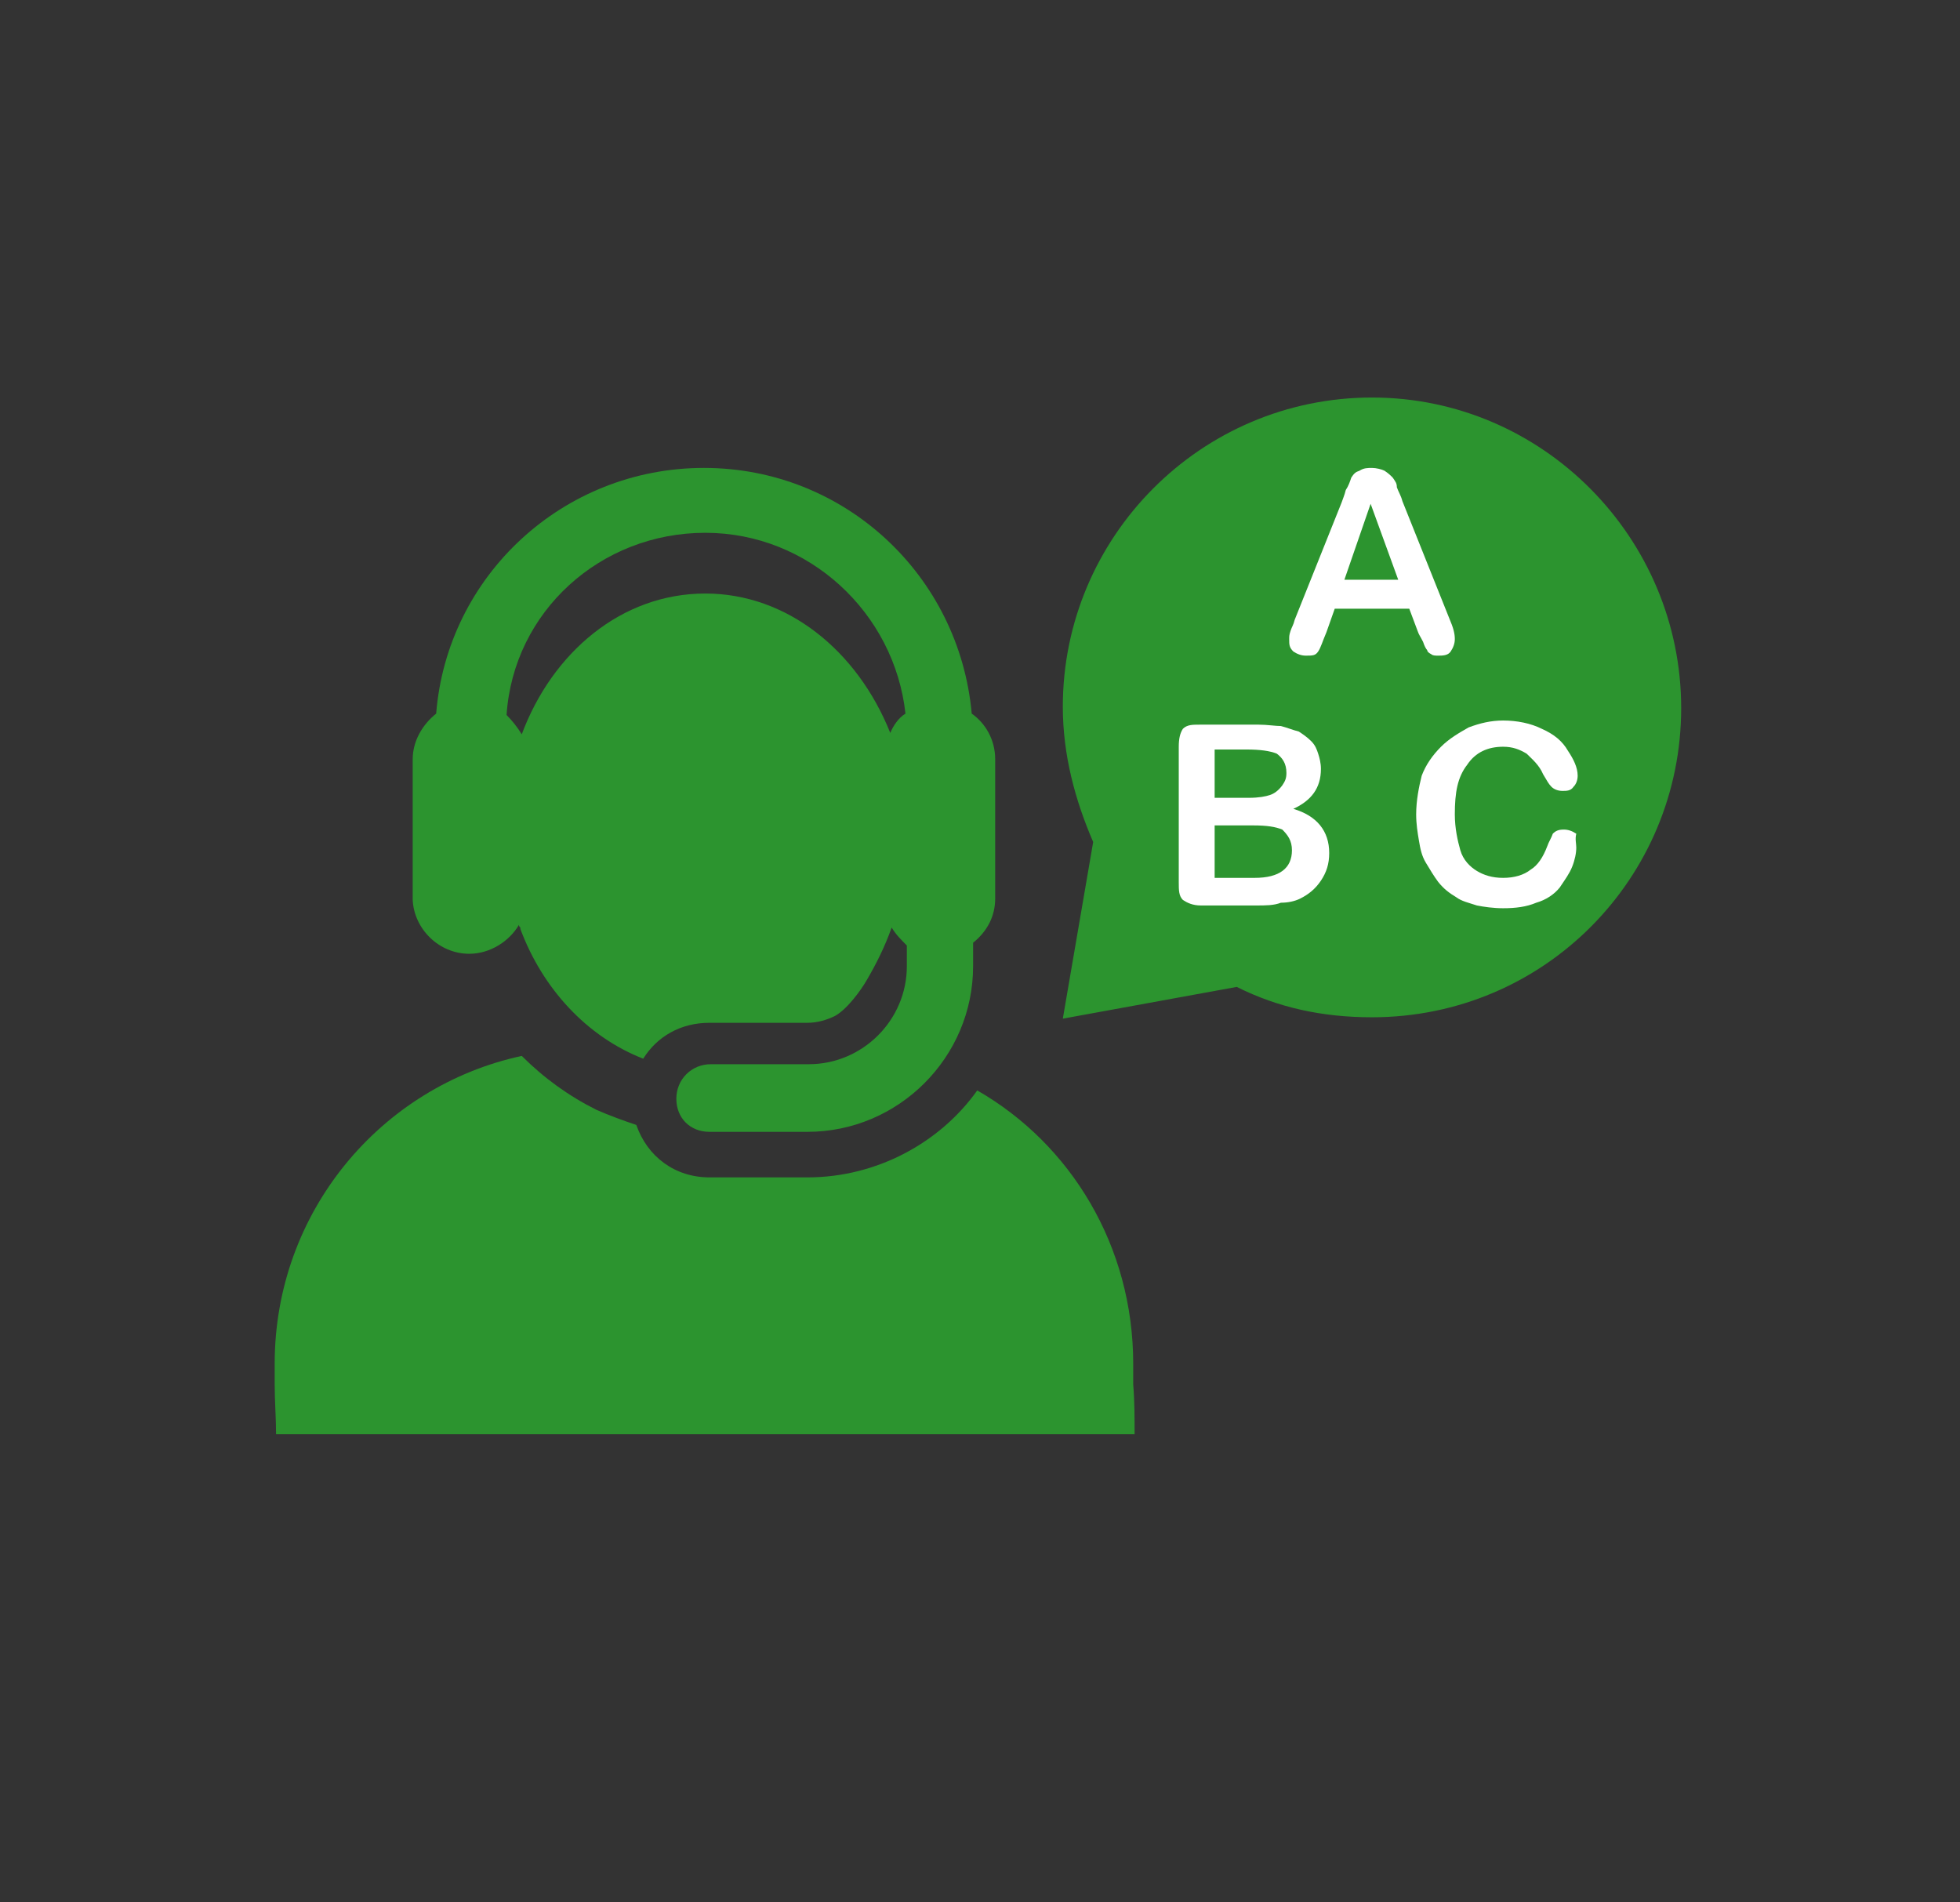
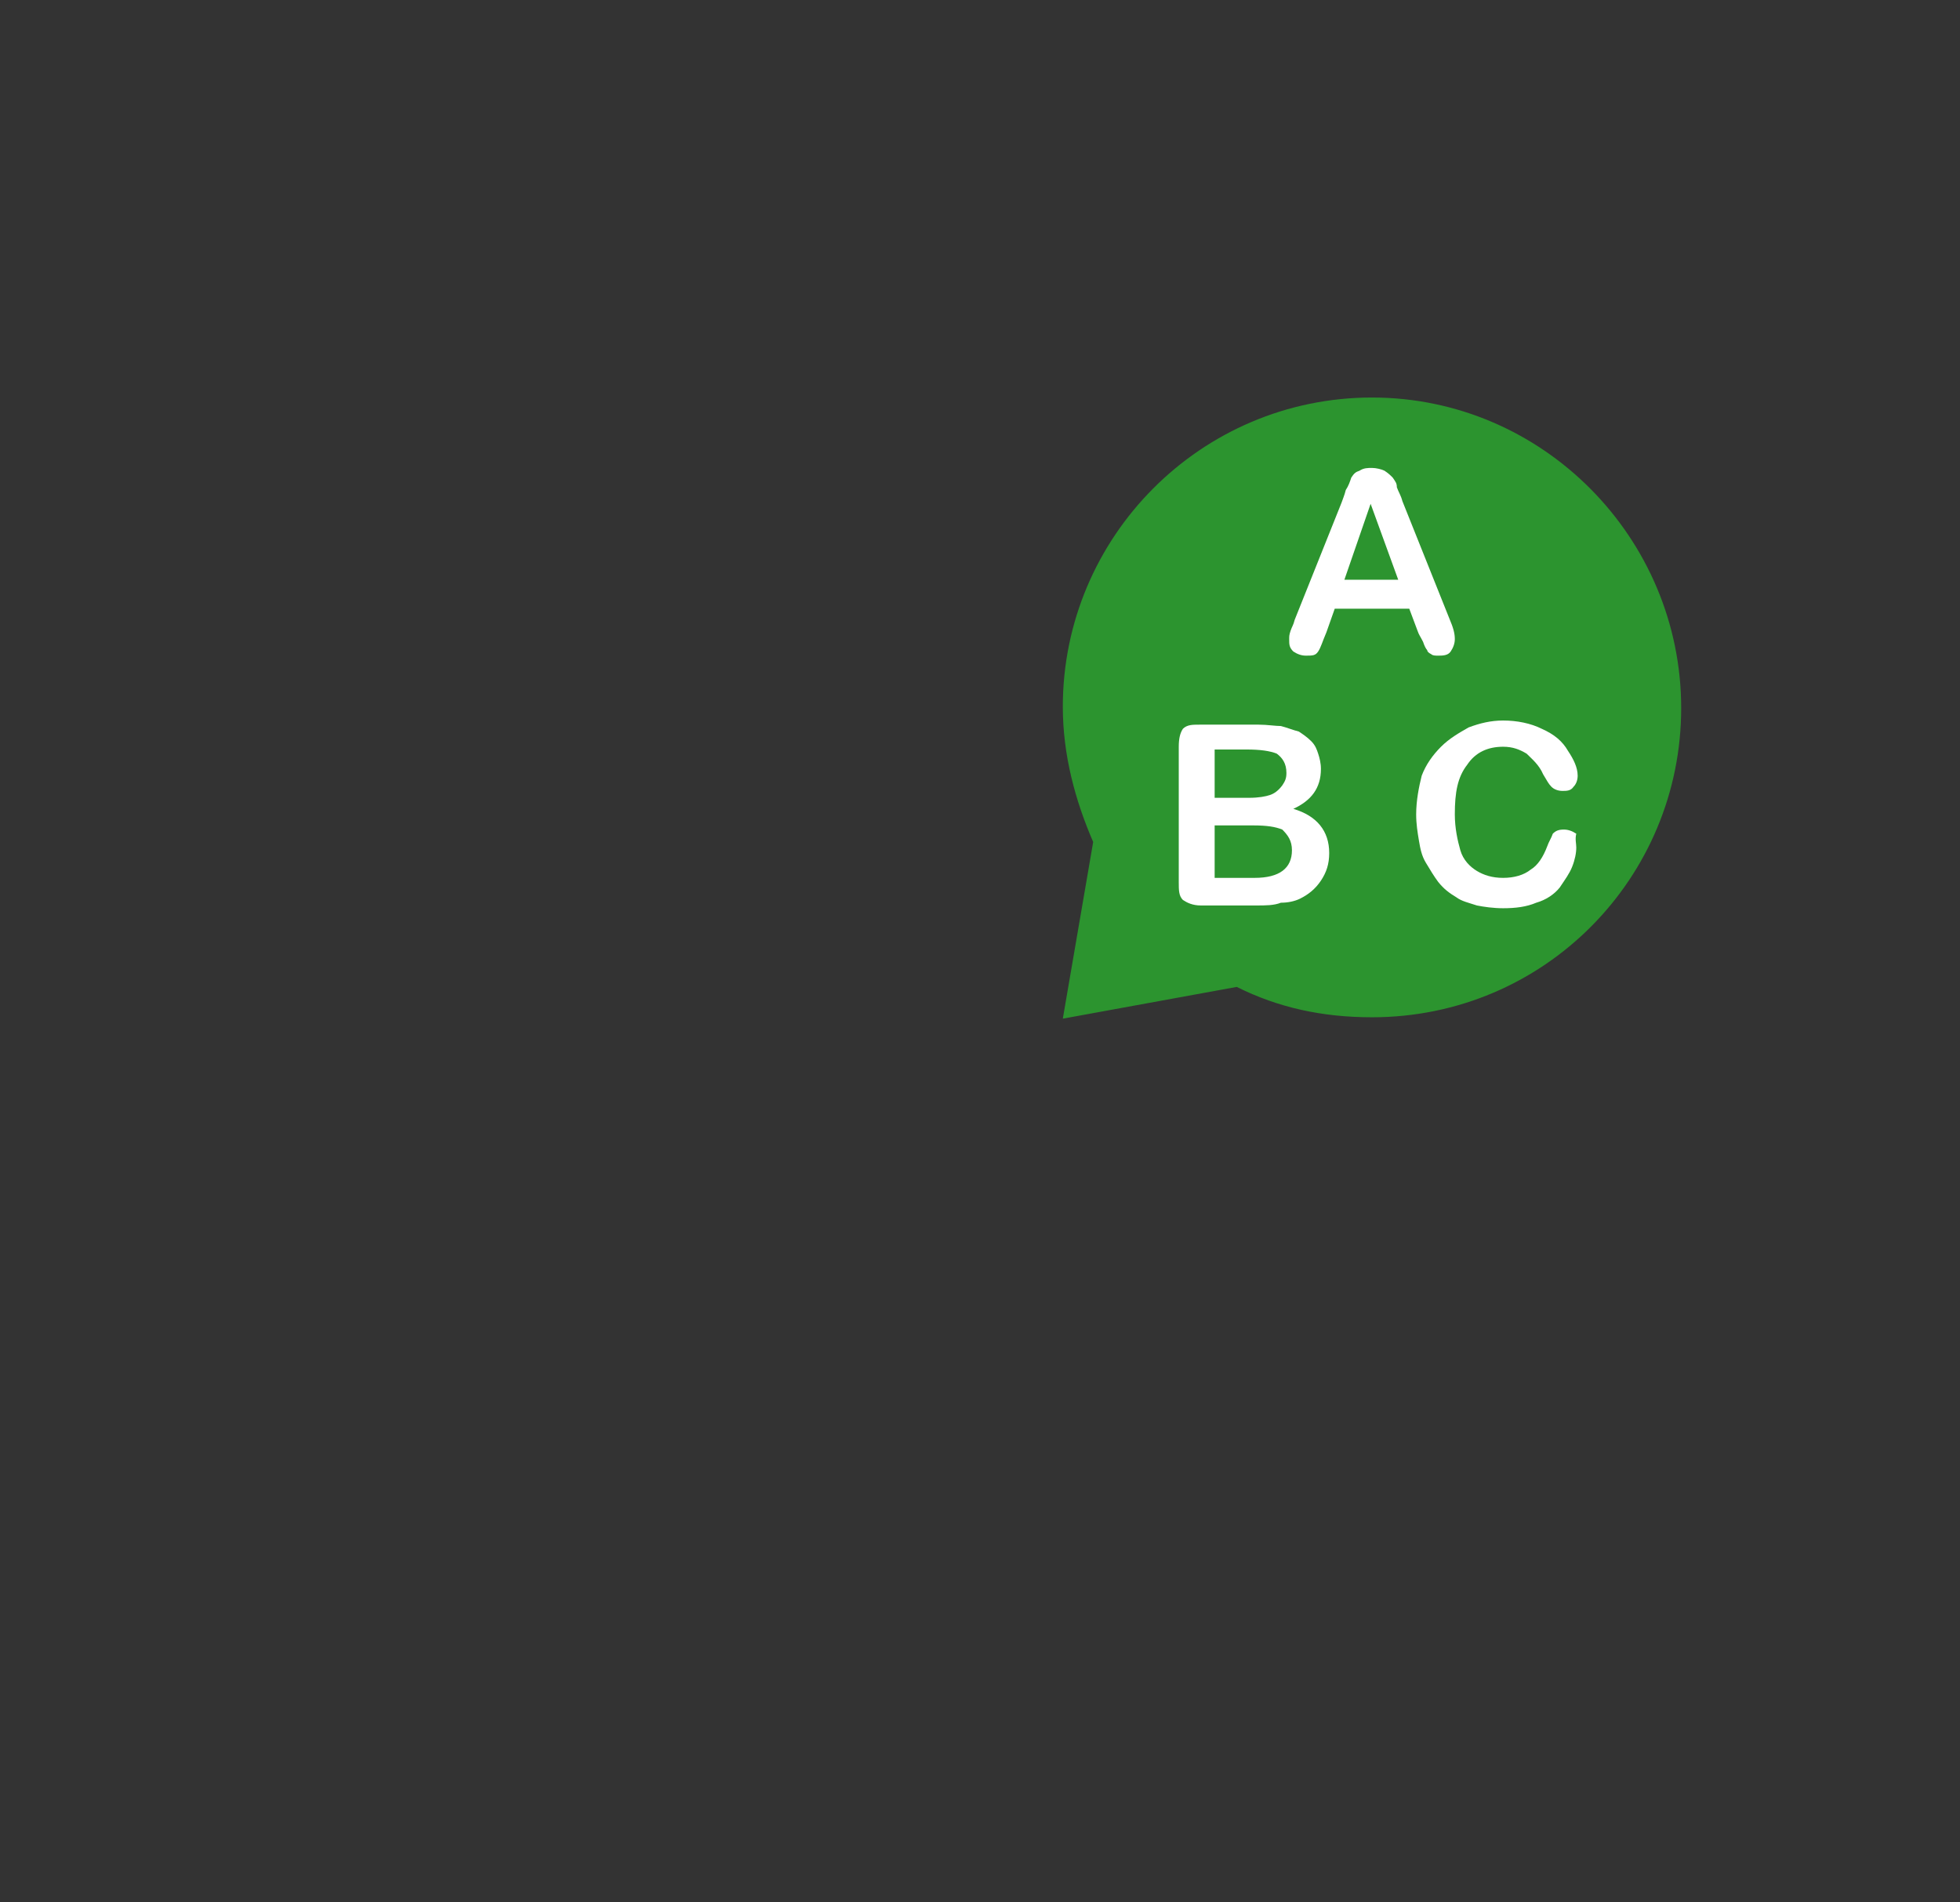
<svg xmlns="http://www.w3.org/2000/svg" id="Слой_1" x="0px" y="0px" viewBox="0 0 142 137.8" style="enable-background:new 0 0 142 137.8;" xml:space="preserve">
  <rect x="0" y="0" width="142" height="137.8" fill="#333333" stroke="none" />
  <style type="text/css"> .st0{fill:#2C942F;} .st1{fill:none;} .st2{fill:#FFFFFF;} </style>
  <g>
    <g id="XMLID_2_">
      <g>
        <g>
-           <path class="st0" d="M70.8,79c-2.7,3.8-7.3,6.3-12.3,6.3h-7.1c-2.5,0-4.5-1.5-5.3-3.8c-0.9-0.3-2-0.7-2.9-1.1 c-2-1-3.8-2.3-5.4-3.9c-10.2,2.2-17.9,11.3-17.9,22.3v1.5c0,1.2,0.1,2.4,0.1,3.6c1.2,0,2.3,0,3.5,0h55.1c1.2,0,2.4,0,3.6,0 c0-1.2,0-2.4-0.1-3.6v-1.5C82.1,90.3,77.6,82.9,70.8,79z" />
-           <path class="st0" d="M34,69.1c1.5,0,2.9-0.9,3.6-2.1c0,0.1,0,0.1,0.1,0.2c0,0,0,0,0,0.1c1.6,4.3,4.8,7.8,8.9,9.4 c1-1.6,2.7-2.6,4.8-2.6h7.1c0.7,0,1.4-0.2,2-0.5c0.9-0.5,1.9-1.9,2.3-2.6c0.7-1.2,1.3-2.4,1.8-3.8c0.3,0.5,0.7,0.9,1.1,1.3V70 c0,3.9-3.2,7.1-7.1,7.1h-7.1c-1.4,0-2.5,1.1-2.5,2.5S50,82,51.4,82h7.1c6.6,0,12-5.4,12-12v-1.7c1-0.8,1.6-1.9,1.6-3.2v-7.3 v-2.8c0-1.4-0.7-2.6-1.7-3.3c-0.9-10-9.2-17.8-19.4-17.8s-18.6,7.8-19.4,17.8c-1,0.8-1.7,2-1.7,3.3v10.2 C30,67.3,31.8,69.1,34,69.1z M51.1,38.6c7.5,0,13.7,5.8,14.5,13.1c-0.5,0.3-0.9,0.9-1.1,1.4C62.1,47.1,57,43,51.1,43 c-6.1,0-11.1,4.3-13.3,10.2l0,0c-0.3-0.5-0.7-1-1.1-1.4C37.2,44.3,43.5,38.6,51.1,38.6z" />
-         </g>
+           </g>
      </g>
    </g>
-     <rect x="87.2" y="36.4" class="st1" width="36.9" height="23" />
    <path class="st0" d="M99.4,28.8C87,28.8,77,38.9,77,51.2c0,3.5,0.9,6.8,2.2,9.8L77,73.8l12.6-2.3c3,1.5,6.2,2.2,9.8,2.2 c12.5,0,22.4-10.1,22.4-22.4S111.8,28.8,99.4,28.8z" />
    <g>
      <path class="st2" d="M102.7,45.7l-0.6-1.6h-5.4l-0.6,1.7c-0.3,0.7-0.4,1.1-0.6,1.4c-0.2,0.3-0.4,0.3-0.9,0.3 c-0.3,0-0.6-0.1-0.9-0.3c-0.3-0.3-0.3-0.5-0.3-0.9c0-0.2,0-0.3,0.1-0.6c0.1-0.3,0.2-0.4,0.3-0.8l3.4-8.5c0.1-0.3,0.2-0.5,0.3-0.9 c0.2-0.3,0.3-0.6,0.4-0.9c0.2-0.3,0.3-0.4,0.6-0.5c0.3-0.2,0.6-0.2,0.9-0.2c0.3,0,0.7,0.1,0.9,0.2c0.3,0.2,0.4,0.3,0.6,0.5 c0.2,0.3,0.3,0.4,0.3,0.7c0.1,0.3,0.3,0.6,0.4,1l3.4,8.5c0.3,0.7,0.4,1.1,0.4,1.5c0,0.3-0.1,0.6-0.3,0.9s-0.6,0.3-0.9,0.3 c-0.2,0-0.4,0-0.5-0.1c-0.2-0.1-0.3-0.2-0.3-0.3c-0.1-0.1-0.2-0.3-0.3-0.6C102.9,46.1,102.8,46,102.7,45.7z M97.4,42h3.9l-2-5.5 L97.4,42z" />
    </g>
    <g>
      <path class="st2" d="M91,65.6h-4c-0.6,0-1-0.2-1.3-0.4c-0.3-0.3-0.3-0.7-0.3-1.3v-9.8c0-0.6,0.1-1,0.3-1.3 c0.3-0.3,0.7-0.3,1.2-0.3h4.3c0.6,0,1.2,0.1,1.6,0.1c0.4,0.1,0.9,0.3,1.3,0.4c0.3,0.2,0.6,0.4,0.9,0.7c0.3,0.3,0.4,0.6,0.5,0.9 c0.1,0.3,0.2,0.7,0.2,1.1c0,1.4-0.7,2.3-2,2.9c1.7,0.5,2.6,1.6,2.6,3.2c0,0.8-0.2,1.4-0.6,2c-0.4,0.6-0.9,1-1.5,1.3 c-0.4,0.2-0.9,0.3-1.4,0.3C92.3,65.6,91.7,65.6,91,65.6z M88,54.4v3.4h2.5c0.7,0,1.2-0.1,1.5-0.2c0.3-0.1,0.6-0.3,0.9-0.7 c0.2-0.3,0.3-0.5,0.3-0.9c0-0.7-0.3-1.1-0.7-1.4c-0.5-0.2-1.2-0.3-2.2-0.3H88z M90.8,59.8H88v3.8h2.9c1.8,0,2.7-0.7,2.7-2 c0-0.7-0.3-1.1-0.7-1.5C92.4,59.9,91.8,59.8,90.8,59.8z" />
    </g>
    <g>
      <path class="st2" d="M114.2,61.4c0,0.4-0.1,0.9-0.3,1.4c-0.2,0.5-0.5,0.9-0.9,1.5c-0.4,0.5-1,0.9-1.7,1.1 c-0.7,0.3-1.5,0.4-2.4,0.4c-0.7,0-1.4-0.1-1.9-0.2c-0.6-0.2-1.1-0.3-1.5-0.6c-0.5-0.3-0.9-0.6-1.3-1.1c-0.3-0.4-0.6-0.9-0.9-1.4 c-0.3-0.5-0.4-1-0.5-1.6c-0.1-0.6-0.2-1.2-0.2-1.9c0-1,0.2-2,0.4-2.8c0.3-0.8,0.8-1.5,1.4-2.1c0.6-0.6,1.3-1,2-1.4 c0.8-0.3,1.6-0.5,2.5-0.5c1,0,2,0.2,2.8,0.6c0.9,0.4,1.5,0.9,1.9,1.6c0.4,0.6,0.7,1.2,0.7,1.8c0,0.3-0.1,0.6-0.3,0.8 c-0.2,0.3-0.5,0.3-0.8,0.3c-0.3,0-0.6-0.1-0.8-0.3c-0.2-0.2-0.3-0.4-0.6-0.9c-0.3-0.7-0.8-1.1-1.2-1.5c-0.5-0.3-1-0.5-1.7-0.5 c-1.1,0-2,0.4-2.6,1.3c-0.7,0.9-0.9,2-0.9,3.6c0,1,0.2,1.9,0.4,2.6s0.7,1.2,1.2,1.5c0.5,0.3,1.1,0.5,1.9,0.5c0.8,0,1.5-0.2,2-0.6 c0.5-0.3,0.9-0.9,1.2-1.7c0.1-0.3,0.3-0.6,0.4-0.9c0.2-0.2,0.4-0.3,0.8-0.3c0.3,0,0.6,0.1,0.9,0.3 C114.1,60.8,114.2,61.1,114.2,61.4z" />
    </g>
  </g>
</svg>